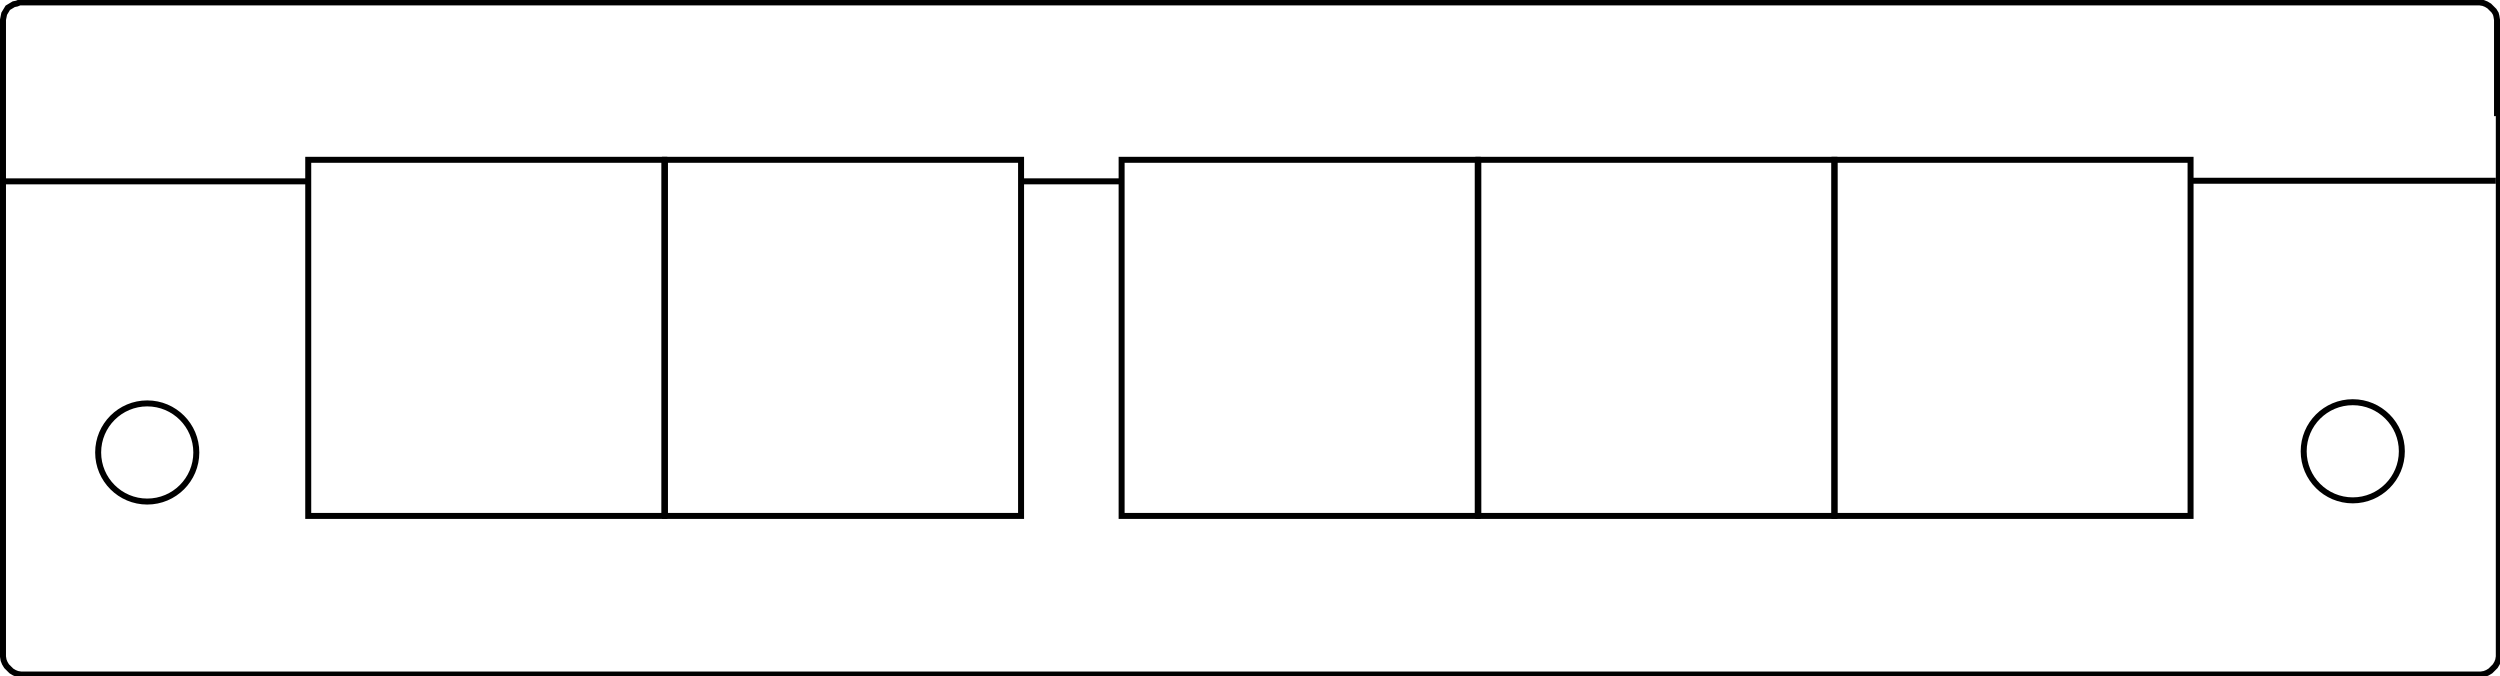
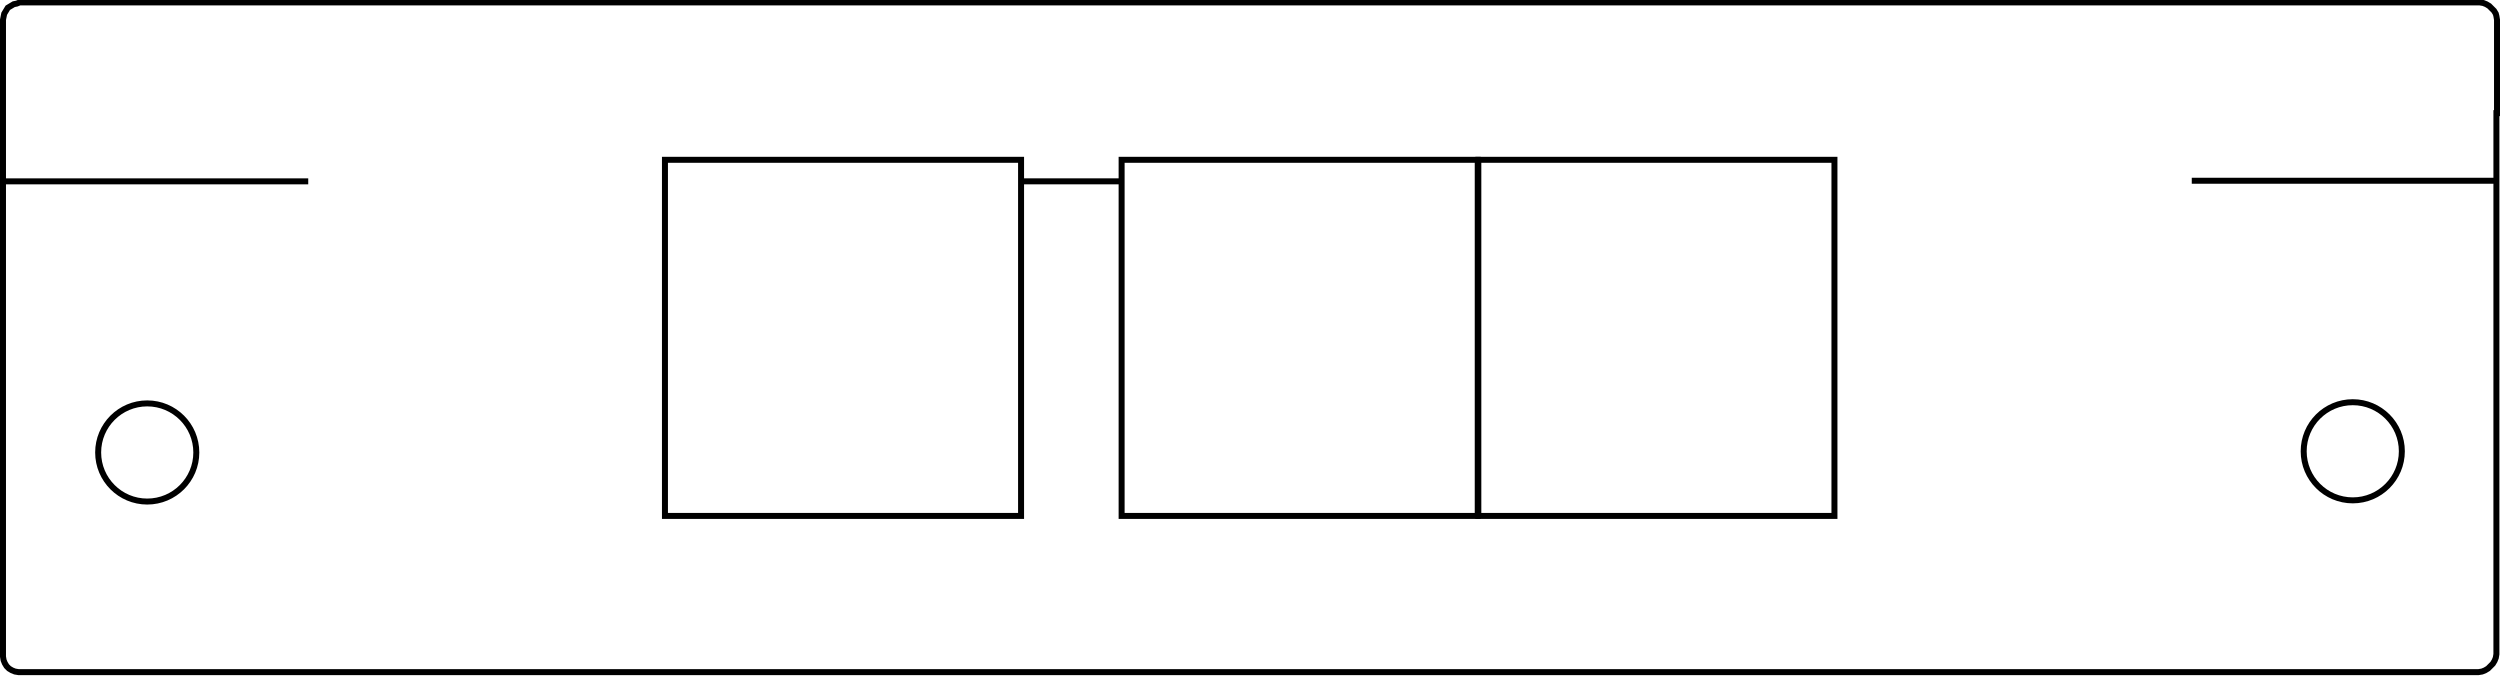
<svg xmlns="http://www.w3.org/2000/svg" version="1.1" id="Ebene_1" x="0px" y="0px" viewBox="0 0 417.7 113" enable-background="new 0 0 417.7 113" xml:space="preserve">
-   <rect id="R-1s" x="51.5" y="26.7" fill="none" stroke="#000000" stroke-miterlimit="10" width="59.5" height="59.5" />
  <rect id="R-2s" x="111.1" y="26.7" fill="none" stroke="#000000" stroke-miterlimit="10" width="59.5" height="59.5" />
-   <path fill="none" stroke="#000000" stroke-miterlimit="10" d="M187.7,30.3h-17 M417.2,18.9V3.3l-0.1-0.6L417,2.3l-0.3-0.5l-0.4-0.4  L415.9,1l-0.5-0.3l-0.5-0.2l-0.6-0.1H3.3L2.8,0.6L2.3,0.7L1.8,1L1.3,1.3L1,1.8L0.7,2.3L0.6,2.8L0.5,3.3v15.6V19v90.7l0.1,0.6  l0.2,0.5l0.3,0.5l0.4,0.4l0.4,0.4l0.5,0.3l0.5,0.2l0.6,0.1h411l0.6-0.1l0.5-0.2l0.5-0.3l0.4-0.4l0.4-0.4l0.3-0.5l0.2-0.5l0.1-0.6  V18.9L417.2,18.9z" />
+   <path fill="none" stroke="#000000" stroke-miterlimit="10" d="M187.7,30.3h-17 M417.2,18.9V3.3l-0.1-0.6L417,2.3l-0.3-0.5l-0.4-0.4  L415.9,1l-0.5-0.3l-0.5-0.2l-0.6-0.1H3.3L2.8,0.6L2.3,0.7L1.8,1L1.3,1.3L1,1.8L0.7,2.3L0.6,2.8L0.5,3.3v15.6V19v90.7l0.1,0.6  l0.2,0.5l0.3,0.5l0.4,0.4l0.5,0.3l0.5,0.2l0.6,0.1h411l0.6-0.1l0.5-0.2l0.5-0.3l0.4-0.4l0.4-0.4l0.3-0.5l0.2-0.5l0.1-0.6  V18.9L417.2,18.9z" />
  <circle fill="none" stroke="#000000" stroke-miterlimit="10" cx="24.6" cy="75.6" r="8.2" />
  <circle fill="none" stroke="#000000" stroke-miterlimit="10" cx="393.1" cy="75.4" r="8.2" />
  <rect id="R-3s" x="187.4" y="26.7" fill="none" stroke="#000000" stroke-miterlimit="10" width="59.5" height="59.5" />
  <rect id="R-4s" x="247" y="26.7" fill="none" stroke="#000000" stroke-miterlimit="10" width="59.5" height="59.5" />
-   <rect id="R-5s" x="306.5" y="26.7" fill="none" stroke="#000000" stroke-miterlimit="10" width="59.5" height="59.5" />
  <line fill="none" stroke="#000000" stroke-miterlimit="10" x1="366.2" y1="30.2" x2="417" y2="30.2" />
  <line fill="none" stroke="#000000" stroke-miterlimit="10" x1="0.7" y1="30.3" x2="51.5" y2="30.3" />
</svg>